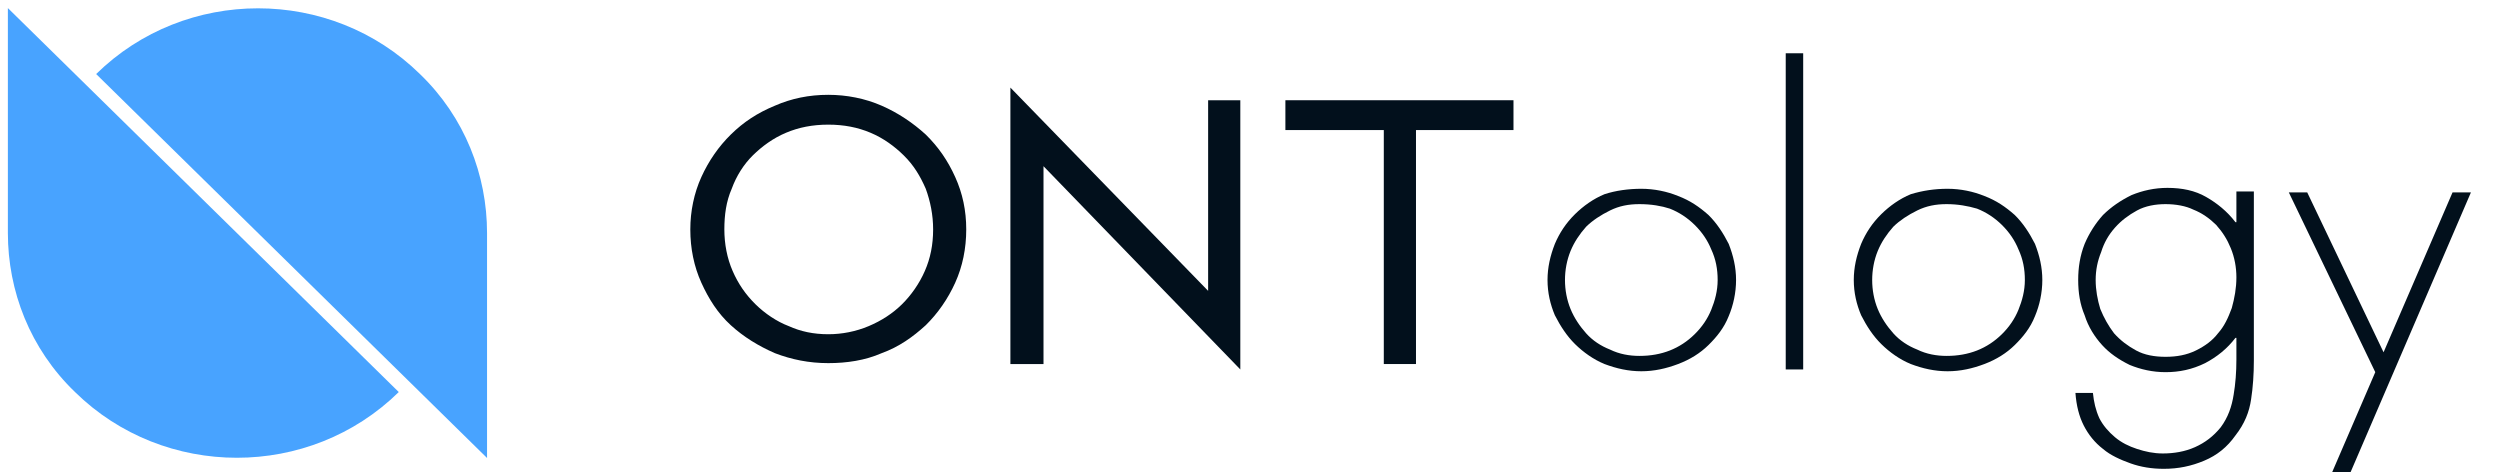
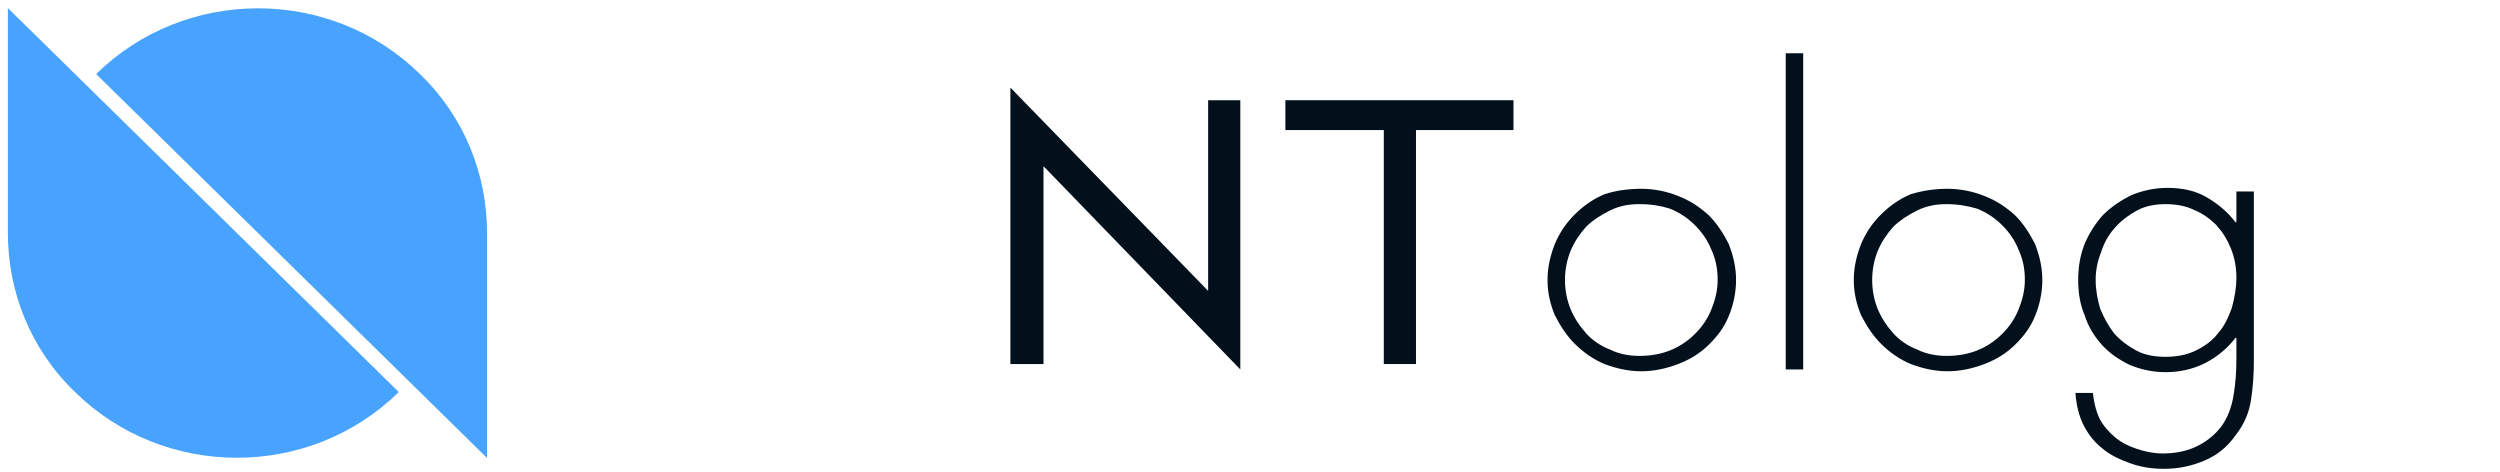
<svg xmlns="http://www.w3.org/2000/svg" width="127" height="24" viewBox="0 0 127 24" fill="none">
  <g clip-path="url(#clip0_576_5533)">
    <path d="M83.379 9.59C84.034 9.59 84.688 9.727 85.248 9.957C85.856 10.186 86.323 10.508 86.79 10.921C87.21 11.334 87.538 11.838 87.818 12.389C88.052 12.986 88.192 13.582 88.192 14.225C88.192 14.867 88.052 15.51 87.818 16.061C87.584 16.657 87.21 17.116 86.79 17.529C86.37 17.942 85.856 18.263 85.248 18.493C84.641 18.722 84.034 18.86 83.379 18.86C82.725 18.86 82.118 18.722 81.51 18.493C80.95 18.263 80.436 17.896 80.015 17.483C79.595 17.07 79.268 16.565 78.987 16.015C78.754 15.464 78.614 14.867 78.614 14.225C78.614 13.582 78.754 12.986 78.987 12.389C79.221 11.838 79.548 11.334 80.015 10.875C80.436 10.462 80.95 10.095 81.51 9.865C82.071 9.681 82.725 9.59 83.379 9.59ZM83.286 10.37C82.725 10.37 82.258 10.462 81.791 10.691C81.323 10.921 80.903 11.196 80.576 11.517C80.249 11.884 79.969 12.297 79.782 12.756C79.595 13.215 79.501 13.72 79.501 14.225C79.501 14.73 79.595 15.235 79.782 15.693C79.969 16.152 80.249 16.565 80.576 16.933C80.903 17.3 81.323 17.575 81.791 17.759C82.258 17.988 82.772 18.08 83.286 18.08C83.847 18.08 84.361 17.988 84.828 17.805C85.295 17.621 85.716 17.346 86.089 16.978C86.463 16.611 86.743 16.198 86.93 15.739C87.117 15.28 87.257 14.775 87.257 14.225C87.257 13.674 87.164 13.169 86.93 12.665C86.743 12.206 86.463 11.793 86.089 11.425C85.716 11.058 85.295 10.783 84.828 10.599C84.407 10.462 83.893 10.37 83.286 10.37Z" fill="#02101C" />
    <path d="M91.602 2.706H90.715V18.768H91.602V2.706Z" fill="#02101C" />
    <path d="M98.938 9.59C99.592 9.59 100.246 9.727 100.807 9.957C101.414 10.186 101.881 10.508 102.349 10.921C102.769 11.334 103.096 11.838 103.377 12.389C103.61 12.986 103.75 13.582 103.75 14.225C103.75 14.867 103.61 15.51 103.377 16.061C103.143 16.657 102.769 17.116 102.349 17.529C101.928 17.942 101.414 18.263 100.807 18.493C100.199 18.722 99.592 18.86 98.938 18.86C98.284 18.86 97.676 18.722 97.069 18.493C96.508 18.263 95.994 17.896 95.574 17.483C95.153 17.07 94.826 16.565 94.546 16.015C94.312 15.464 94.172 14.867 94.172 14.225C94.172 13.582 94.312 12.986 94.546 12.389C94.78 11.838 95.107 11.334 95.574 10.875C95.994 10.462 96.508 10.095 97.069 9.865C97.676 9.681 98.284 9.59 98.938 9.59ZM98.891 10.37C98.331 10.37 97.863 10.462 97.396 10.691C96.929 10.921 96.508 11.196 96.181 11.517C95.854 11.884 95.574 12.297 95.387 12.756C95.2 13.215 95.107 13.72 95.107 14.225C95.107 14.73 95.2 15.235 95.387 15.693C95.574 16.152 95.854 16.565 96.181 16.933C96.508 17.3 96.929 17.575 97.396 17.759C97.863 17.988 98.377 18.08 98.891 18.08C99.452 18.08 99.966 17.988 100.433 17.805C100.9 17.621 101.321 17.346 101.695 16.978C102.068 16.611 102.349 16.198 102.536 15.739C102.723 15.28 102.863 14.775 102.863 14.225C102.863 13.674 102.769 13.169 102.536 12.665C102.349 12.206 102.068 11.793 101.695 11.425C101.321 11.058 100.9 10.783 100.433 10.599C99.966 10.462 99.452 10.37 98.891 10.37Z" fill="#02101C" />
    <path d="M114.496 18.309C114.496 18.998 114.45 19.686 114.356 20.283C114.263 20.925 114.029 21.522 113.562 22.118C113.142 22.715 112.628 23.128 111.973 23.403C111.319 23.678 110.665 23.816 109.918 23.816C109.31 23.816 108.75 23.724 108.236 23.541C107.722 23.357 107.208 23.128 106.834 22.807C106.413 22.485 106.086 22.072 105.853 21.613C105.619 21.154 105.479 20.604 105.432 19.961H106.32C106.367 20.42 106.46 20.833 106.647 21.246C106.834 21.613 107.114 21.935 107.441 22.21C107.768 22.485 108.142 22.669 108.563 22.807C108.983 22.944 109.404 23.036 109.871 23.036C110.432 23.036 110.992 22.944 111.506 22.715C112.02 22.485 112.441 22.164 112.814 21.705C113.188 21.2 113.375 20.65 113.469 20.053C113.562 19.502 113.609 18.906 113.609 18.263V17.162H113.562C113.142 17.713 112.628 18.126 112.02 18.447C111.366 18.768 110.712 18.906 110.011 18.906C109.357 18.906 108.75 18.768 108.189 18.539C107.628 18.263 107.161 17.942 106.787 17.529C106.413 17.116 106.086 16.611 105.9 16.015C105.666 15.464 105.572 14.867 105.572 14.225C105.572 13.582 105.666 12.986 105.9 12.389C106.133 11.838 106.46 11.334 106.834 10.92C107.254 10.507 107.722 10.186 108.282 9.911C108.843 9.681 109.45 9.544 110.105 9.544C110.852 9.544 111.506 9.681 112.067 10.003C112.628 10.324 113.142 10.737 113.562 11.288H113.609V9.727H114.496V18.309ZM110.011 10.37C109.497 10.37 108.983 10.461 108.563 10.691C108.142 10.92 107.768 11.196 107.441 11.563C107.114 11.93 106.881 12.343 106.74 12.802C106.554 13.261 106.46 13.72 106.46 14.225C106.46 14.729 106.554 15.234 106.694 15.693C106.881 16.152 107.114 16.565 107.395 16.932C107.722 17.299 108.095 17.575 108.516 17.804C108.936 18.034 109.45 18.126 110.011 18.126C110.572 18.126 111.086 18.034 111.553 17.804C112.02 17.575 112.394 17.299 112.674 16.932C113.001 16.565 113.188 16.152 113.375 15.647C113.515 15.143 113.609 14.638 113.609 14.087C113.609 13.582 113.515 13.077 113.328 12.618C113.142 12.159 112.908 11.792 112.581 11.425C112.254 11.104 111.88 10.829 111.413 10.645C111.039 10.461 110.525 10.37 110.011 10.37Z" fill="#02101C" />
-     <path d="M116.272 9.774H117.207L121.085 17.896L124.589 9.774H125.523L119.403 24H118.468L120.664 18.906L116.272 9.774Z" fill="#02101C" />
-     <path d="M42.077 4.817C43.011 4.817 43.946 5.001 44.786 5.368C45.627 5.735 46.375 6.24 47.029 6.836C47.683 7.479 48.151 8.167 48.524 8.993C48.898 9.819 49.085 10.691 49.085 11.655C49.085 12.619 48.898 13.537 48.524 14.363C48.151 15.189 47.636 15.923 47.029 16.52C46.375 17.116 45.674 17.621 44.786 17.942C43.946 18.31 43.011 18.447 42.077 18.447C41.095 18.447 40.208 18.264 39.367 17.942C38.526 17.575 37.778 17.116 37.124 16.52C36.47 15.923 36.003 15.189 35.629 14.363C35.255 13.537 35.068 12.619 35.068 11.655C35.068 10.737 35.255 9.819 35.629 8.993C36.003 8.167 36.517 7.433 37.124 6.836C37.778 6.194 38.479 5.735 39.367 5.368C40.208 5.001 41.095 4.817 42.077 4.817ZM42.077 16.979C42.777 16.979 43.478 16.841 44.132 16.566C44.786 16.29 45.347 15.923 45.814 15.464C46.282 15.005 46.702 14.409 46.982 13.766C47.263 13.124 47.403 12.435 47.403 11.655C47.403 10.921 47.263 10.232 47.029 9.59C46.749 8.948 46.422 8.397 45.908 7.892C45.441 7.433 44.88 7.02 44.226 6.745C43.572 6.469 42.871 6.332 42.077 6.332C41.282 6.332 40.581 6.469 39.927 6.745C39.273 7.02 38.712 7.433 38.245 7.892C37.778 8.351 37.404 8.948 37.171 9.59C36.89 10.232 36.797 10.921 36.797 11.655C36.797 12.389 36.937 13.124 37.218 13.766C37.498 14.409 37.872 14.959 38.386 15.464C38.853 15.923 39.46 16.336 40.068 16.566C40.675 16.841 41.329 16.979 42.077 16.979Z" fill="#02101C" />
    <path d="M51.328 4.45L61.373 14.776V5.092H63.008V18.768L53.01 8.443V18.493H51.328V4.45Z" fill="#02101C" />
    <path d="M71.932 18.493H70.297V6.607H65.298V5.092H76.885V6.607H71.932V18.493Z" fill="#02101C" />
    <path d="M3.811 3.761L0.4 0.411V11.838C0.4 14.776 1.521 17.713 3.811 19.916C8.343 24.367 15.725 24.367 20.257 19.916L3.811 3.761Z" fill="#48A3FF" />
    <path d="M21.332 19.916L24.742 23.266V11.838C24.742 8.901 23.621 5.964 21.332 3.761C16.8 -0.69 9.417 -0.69 4.885 3.761L21.332 19.916Z" fill="#48A3FF" />
  </g>
  <defs>
    <clipPath id="clip0_576_5533">
      <rect width="126.2" height="23.589" fill="white" transform="translate(0.4 0.411)" />
    </clipPath>
  </defs>
</svg>